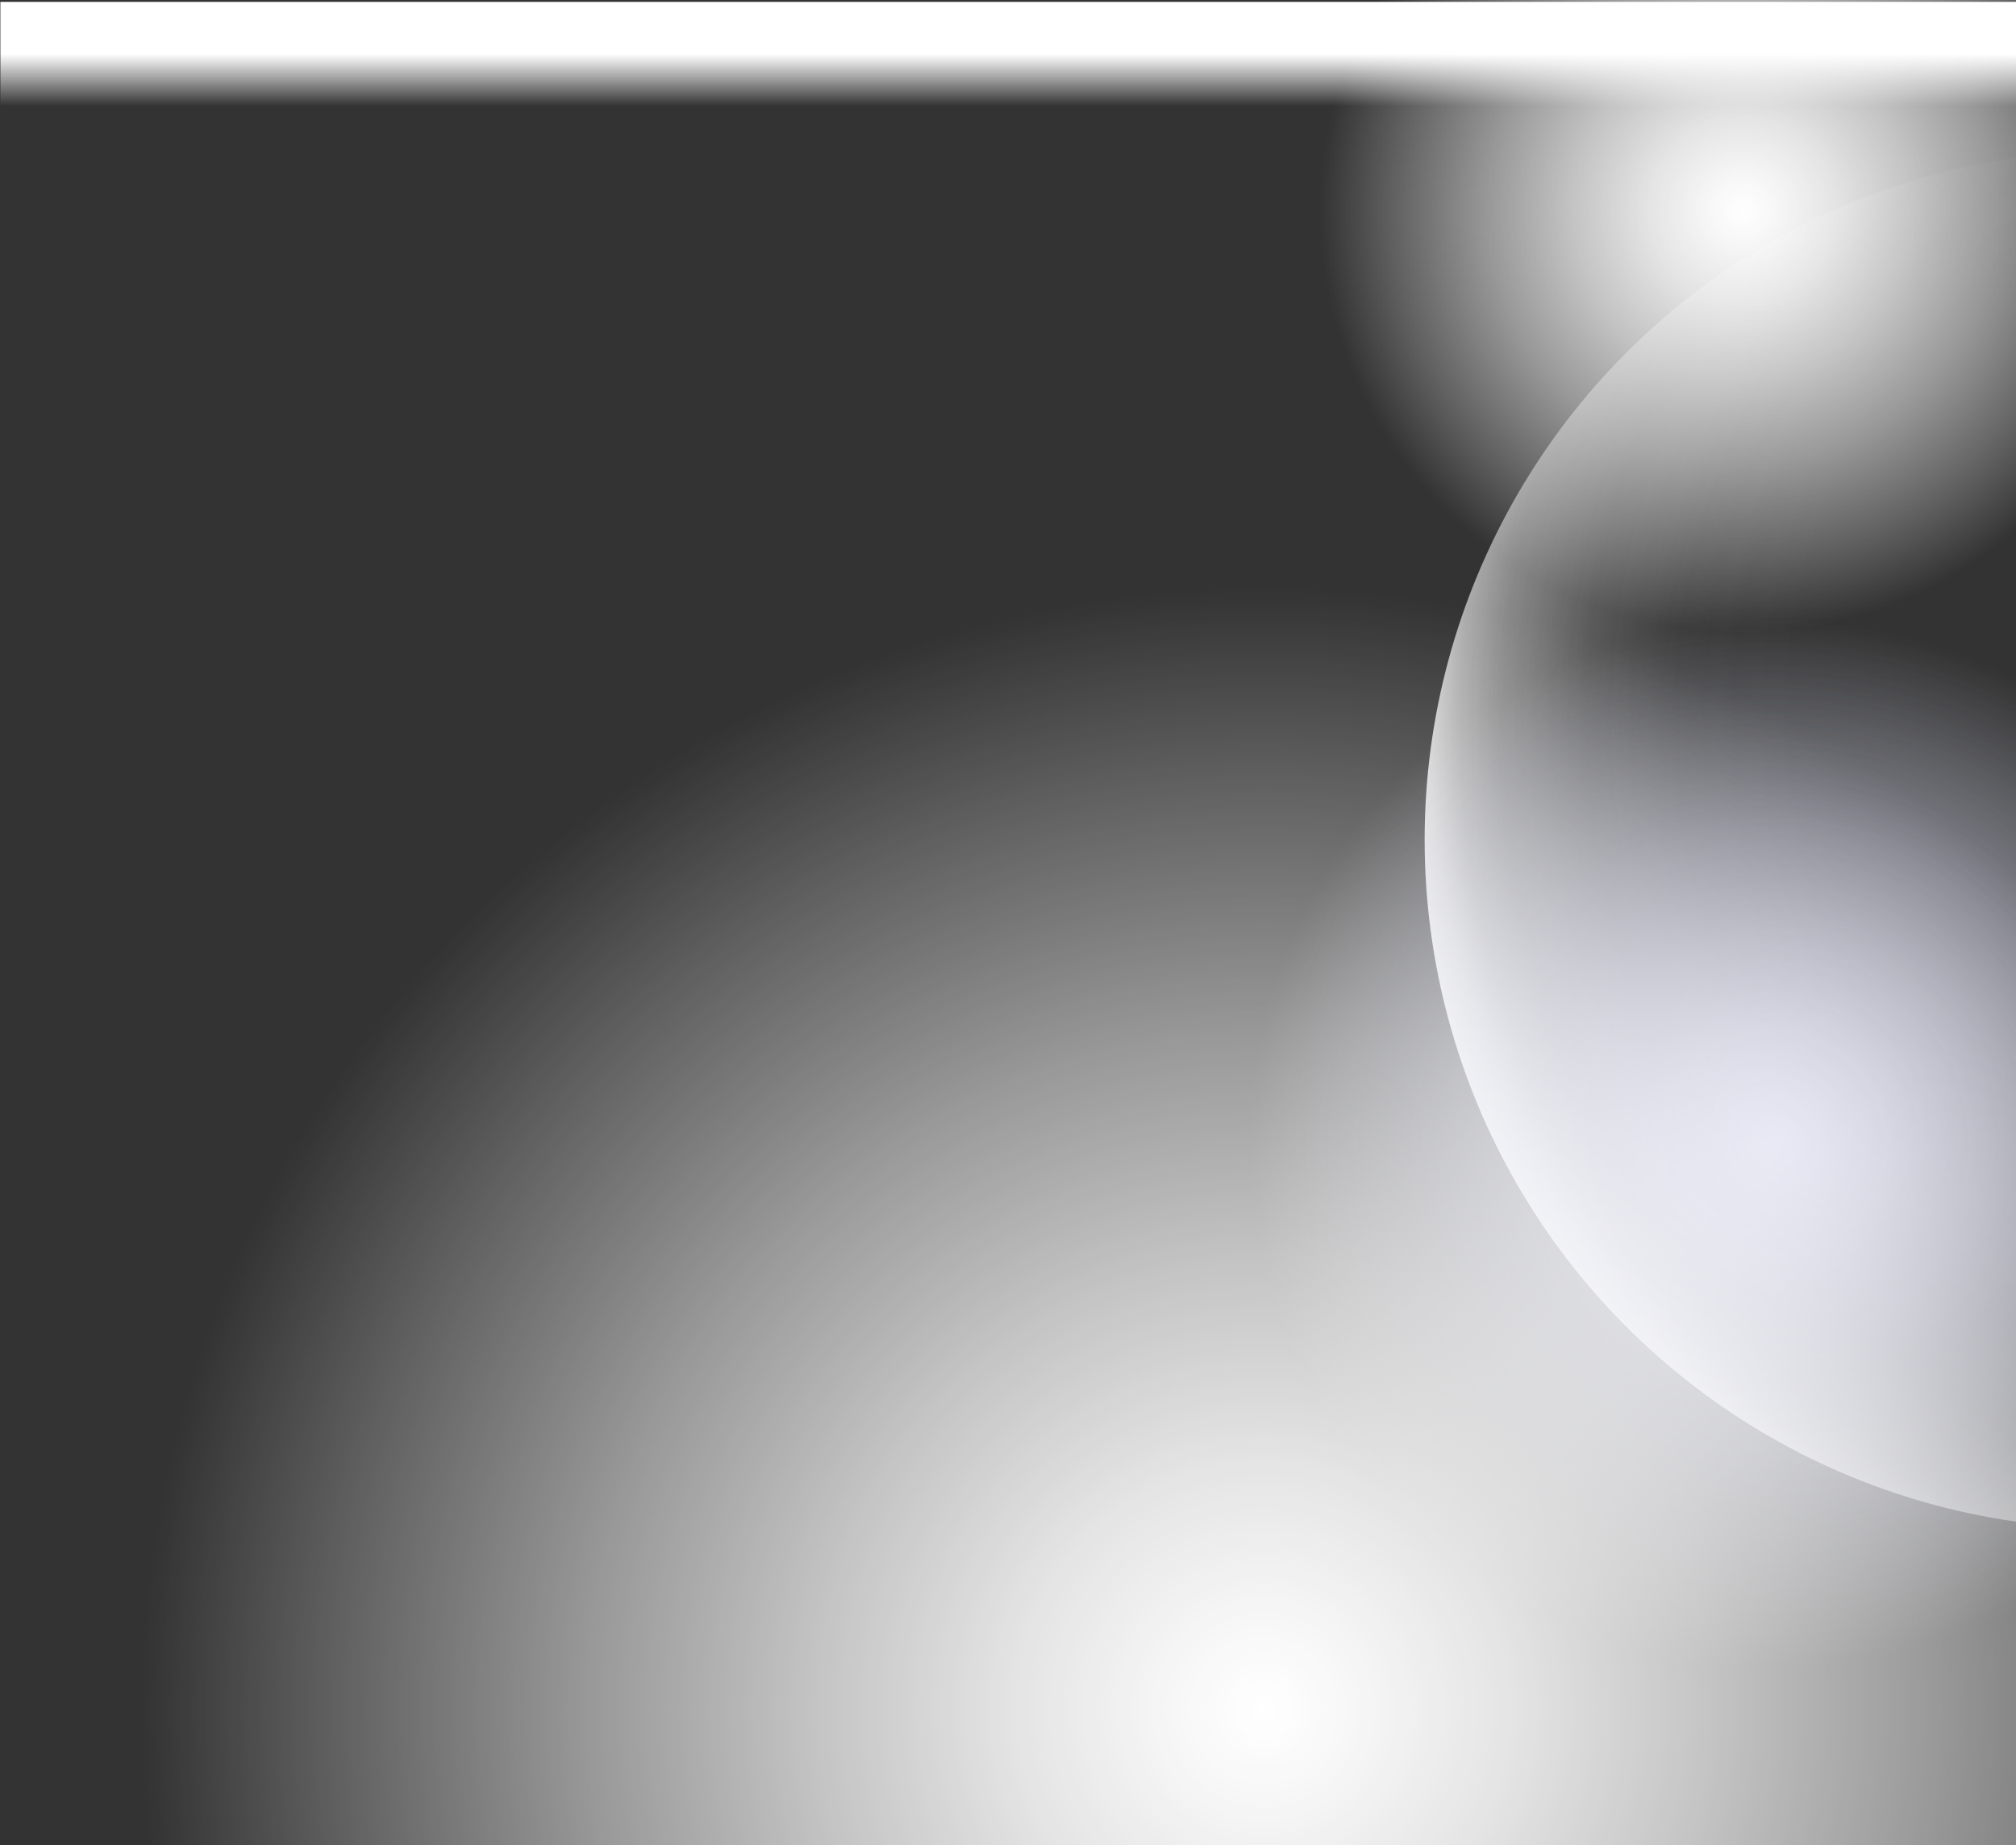
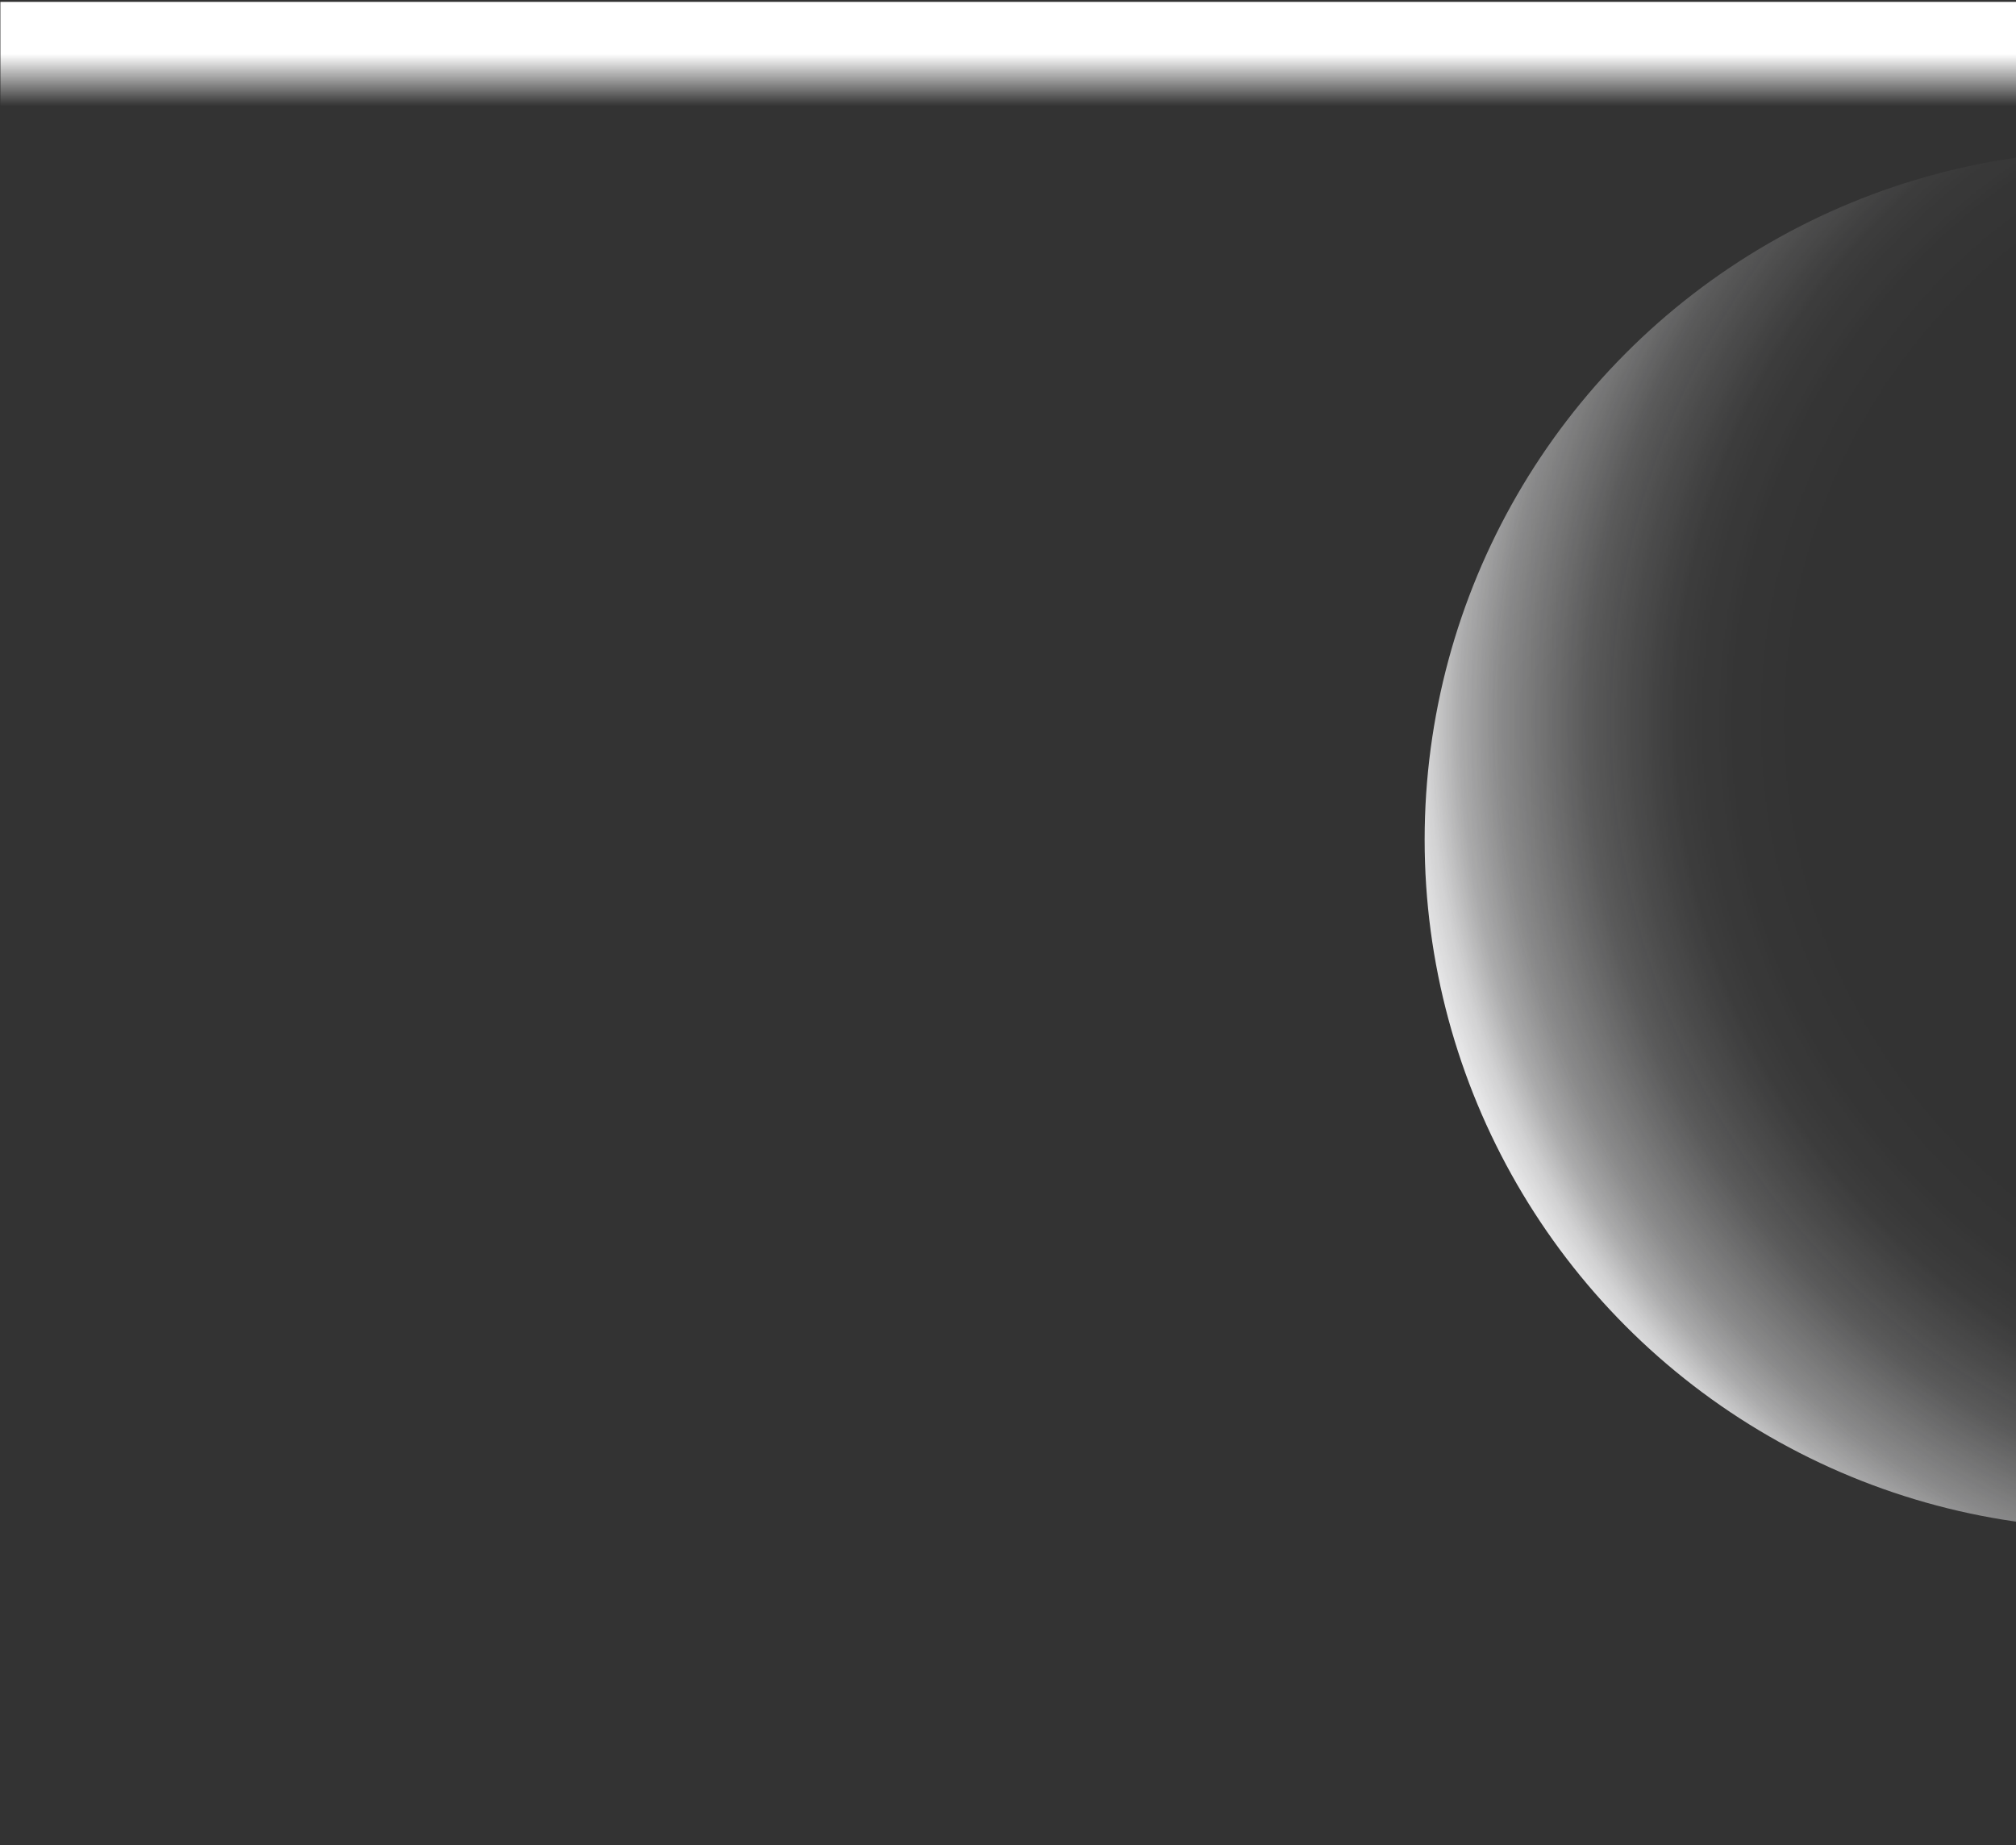
<svg xmlns="http://www.w3.org/2000/svg" xmlns:xlink="http://www.w3.org/1999/xlink" id="Layer_1" width="1440" height="1318" viewBox="0 0 1440 1318">
  <rect x="0" y="0" width="1440" height="1318" fill="#333333" stroke="none" />
  <defs>
    <style>.cls-1{fill:url(#linear-gradient);}.cls-2{mask:url(#mask);}.cls-3{fill:#eaeaeb;}.cls-4{fill:#fff;}.cls-5{fill:#d9dbee;}.cls-6{fill:url(#radial-gradient-3);}.cls-7{fill:url(#radial-gradient-4);}.cls-8{fill:url(#radial-gradient-2);}.cls-9{fill:url(#radial-gradient);}.cls-10{mask:url(#mask-3);}.cls-11{mask:url(#mask-2);}.cls-12{mask:url(#mask-4);}.cls-13{mask:url(#mask-1);}</style>
    <linearGradient id="linear-gradient" x1="720.27" y1="1.34" x2="720.27" y2="75.85" gradientUnits="userSpaceOnUse">
      <stop offset=".5" stop-color="#fff" />
      <stop offset="1" stop-color="#fff" stop-opacity="0" />
    </linearGradient>
    <mask id="mask" x="-401.32" y="1318" width="749.74" height="749.74" maskUnits="userSpaceOnUse" />
    <radialGradient id="radial-gradient" cx="-2946.61" cy="449.93" fx="-2946.61" fy="449.93" r="707.65" gradientTransform="translate(4204.78 -1113.1) rotate(-24.42)" gradientUnits="userSpaceOnUse">
      <stop offset=".6" stop-color="#fff" stop-opacity="0" />
      <stop offset=".66" stop-color="#fff" stop-opacity=".01" />
      <stop offset=".72" stop-color="#fff" stop-opacity=".05" />
      <stop offset=".76" stop-color="#fff" stop-opacity=".12" />
      <stop offset=".81" stop-color="#fff" stop-opacity=".21" />
      <stop offset=".85" stop-color="#fff" stop-opacity=".33" />
      <stop offset=".9" stop-color="#fff" stop-opacity=".48" />
      <stop offset=".94" stop-color="#fff" stop-opacity=".66" />
      <stop offset=".97" stop-color="#fff" stop-opacity=".86" />
      <stop offset="1" stop-color="#fff" />
    </radialGradient>
    <mask id="mask-1" x="1010.45" y="100.59" width="998.44" height="998.44" maskUnits="userSpaceOnUse">
      <circle class="cls-9" cx="1509.67" cy="599.8" r="499.1" />
    </mask>
    <radialGradient id="radial-gradient-2" cx="-12468.06" cy="-12145.89" fx="-12468.06" fy="-12145.89" r="249.89" gradientTransform="translate(6525.7 -24757.28) rotate(-34.13) scale(1.5 -1.5)" gradientUnits="userSpaceOnUse">
      <stop offset="0" stop-color="#fff" />
      <stop offset=".08" stop-color="#fff" stop-opacity=".96" />
      <stop offset=".22" stop-color="#fff" stop-opacity=".87" />
      <stop offset=".4" stop-color="#fff" stop-opacity=".71" />
      <stop offset=".6" stop-color="#fff" stop-opacity=".5" />
      <stop offset=".83" stop-color="#fff" stop-opacity=".22" />
      <stop offset="1" stop-color="#fff" stop-opacity="0" />
    </radialGradient>
    <mask id="mask-2" x="890.37" y="441.71" width="749.74" height="749.74" maskUnits="userSpaceOnUse">
-       <circle class="cls-8" cx="1265.24" cy="816.58" r="374.84" />
-     </mask>
+       </mask>
    <radialGradient id="radial-gradient-3" cx="-12820.46" cy="-12232.8" fx="-12820.46" fy="-12232.8" r="534.65" xlink:href="#radial-gradient-2" />
    <mask id="mask-3" x="98.75" y="418.99" width="1604.1" height="1604.1" maskUnits="userSpaceOnUse">
-       <circle class="cls-6" cx="900.8" cy="1221.04" r="801.97" />
-     </mask>
+       </mask>
    <radialGradient id="radial-gradient-4" cx="-12231.23" cy="-11769.59" fx="-12231.23" fy="-11769.59" r="201.37" xlink:href="#radial-gradient-2" />
    <mask id="mask-4" x="940.57" y="-152.06" width="604.17" height="604.17" maskUnits="userSpaceOnUse">
-       <circle class="cls-7" cx="1242.66" cy="150.02" r="302.05" />
-     </mask>
+       </mask>
  </defs>
  <rect class="cls-1" x=".27" y="1.34" width="1440" height="74.51" />
  <g class="cls-2">
    <circle class="cls-5" cx="-26.44" cy="1692.87" r="374.84" />
  </g>
  <g class="cls-13">
    <circle class="cls-3" cx="1509.67" cy="599.8" r="492.07" />
  </g>
  <g class="cls-11">
    <circle class="cls-5" cx="1265.24" cy="816.58" r="374.84" />
  </g>
  <g class="cls-10">
    <circle class="cls-4" cx="900.8" cy="1221.04" r="801.97" />
  </g>
  <g class="cls-12">
-     <circle class="cls-4" cx="1242.66" cy="150.02" r="302.05" />
-   </g>
+     </g>
</svg>